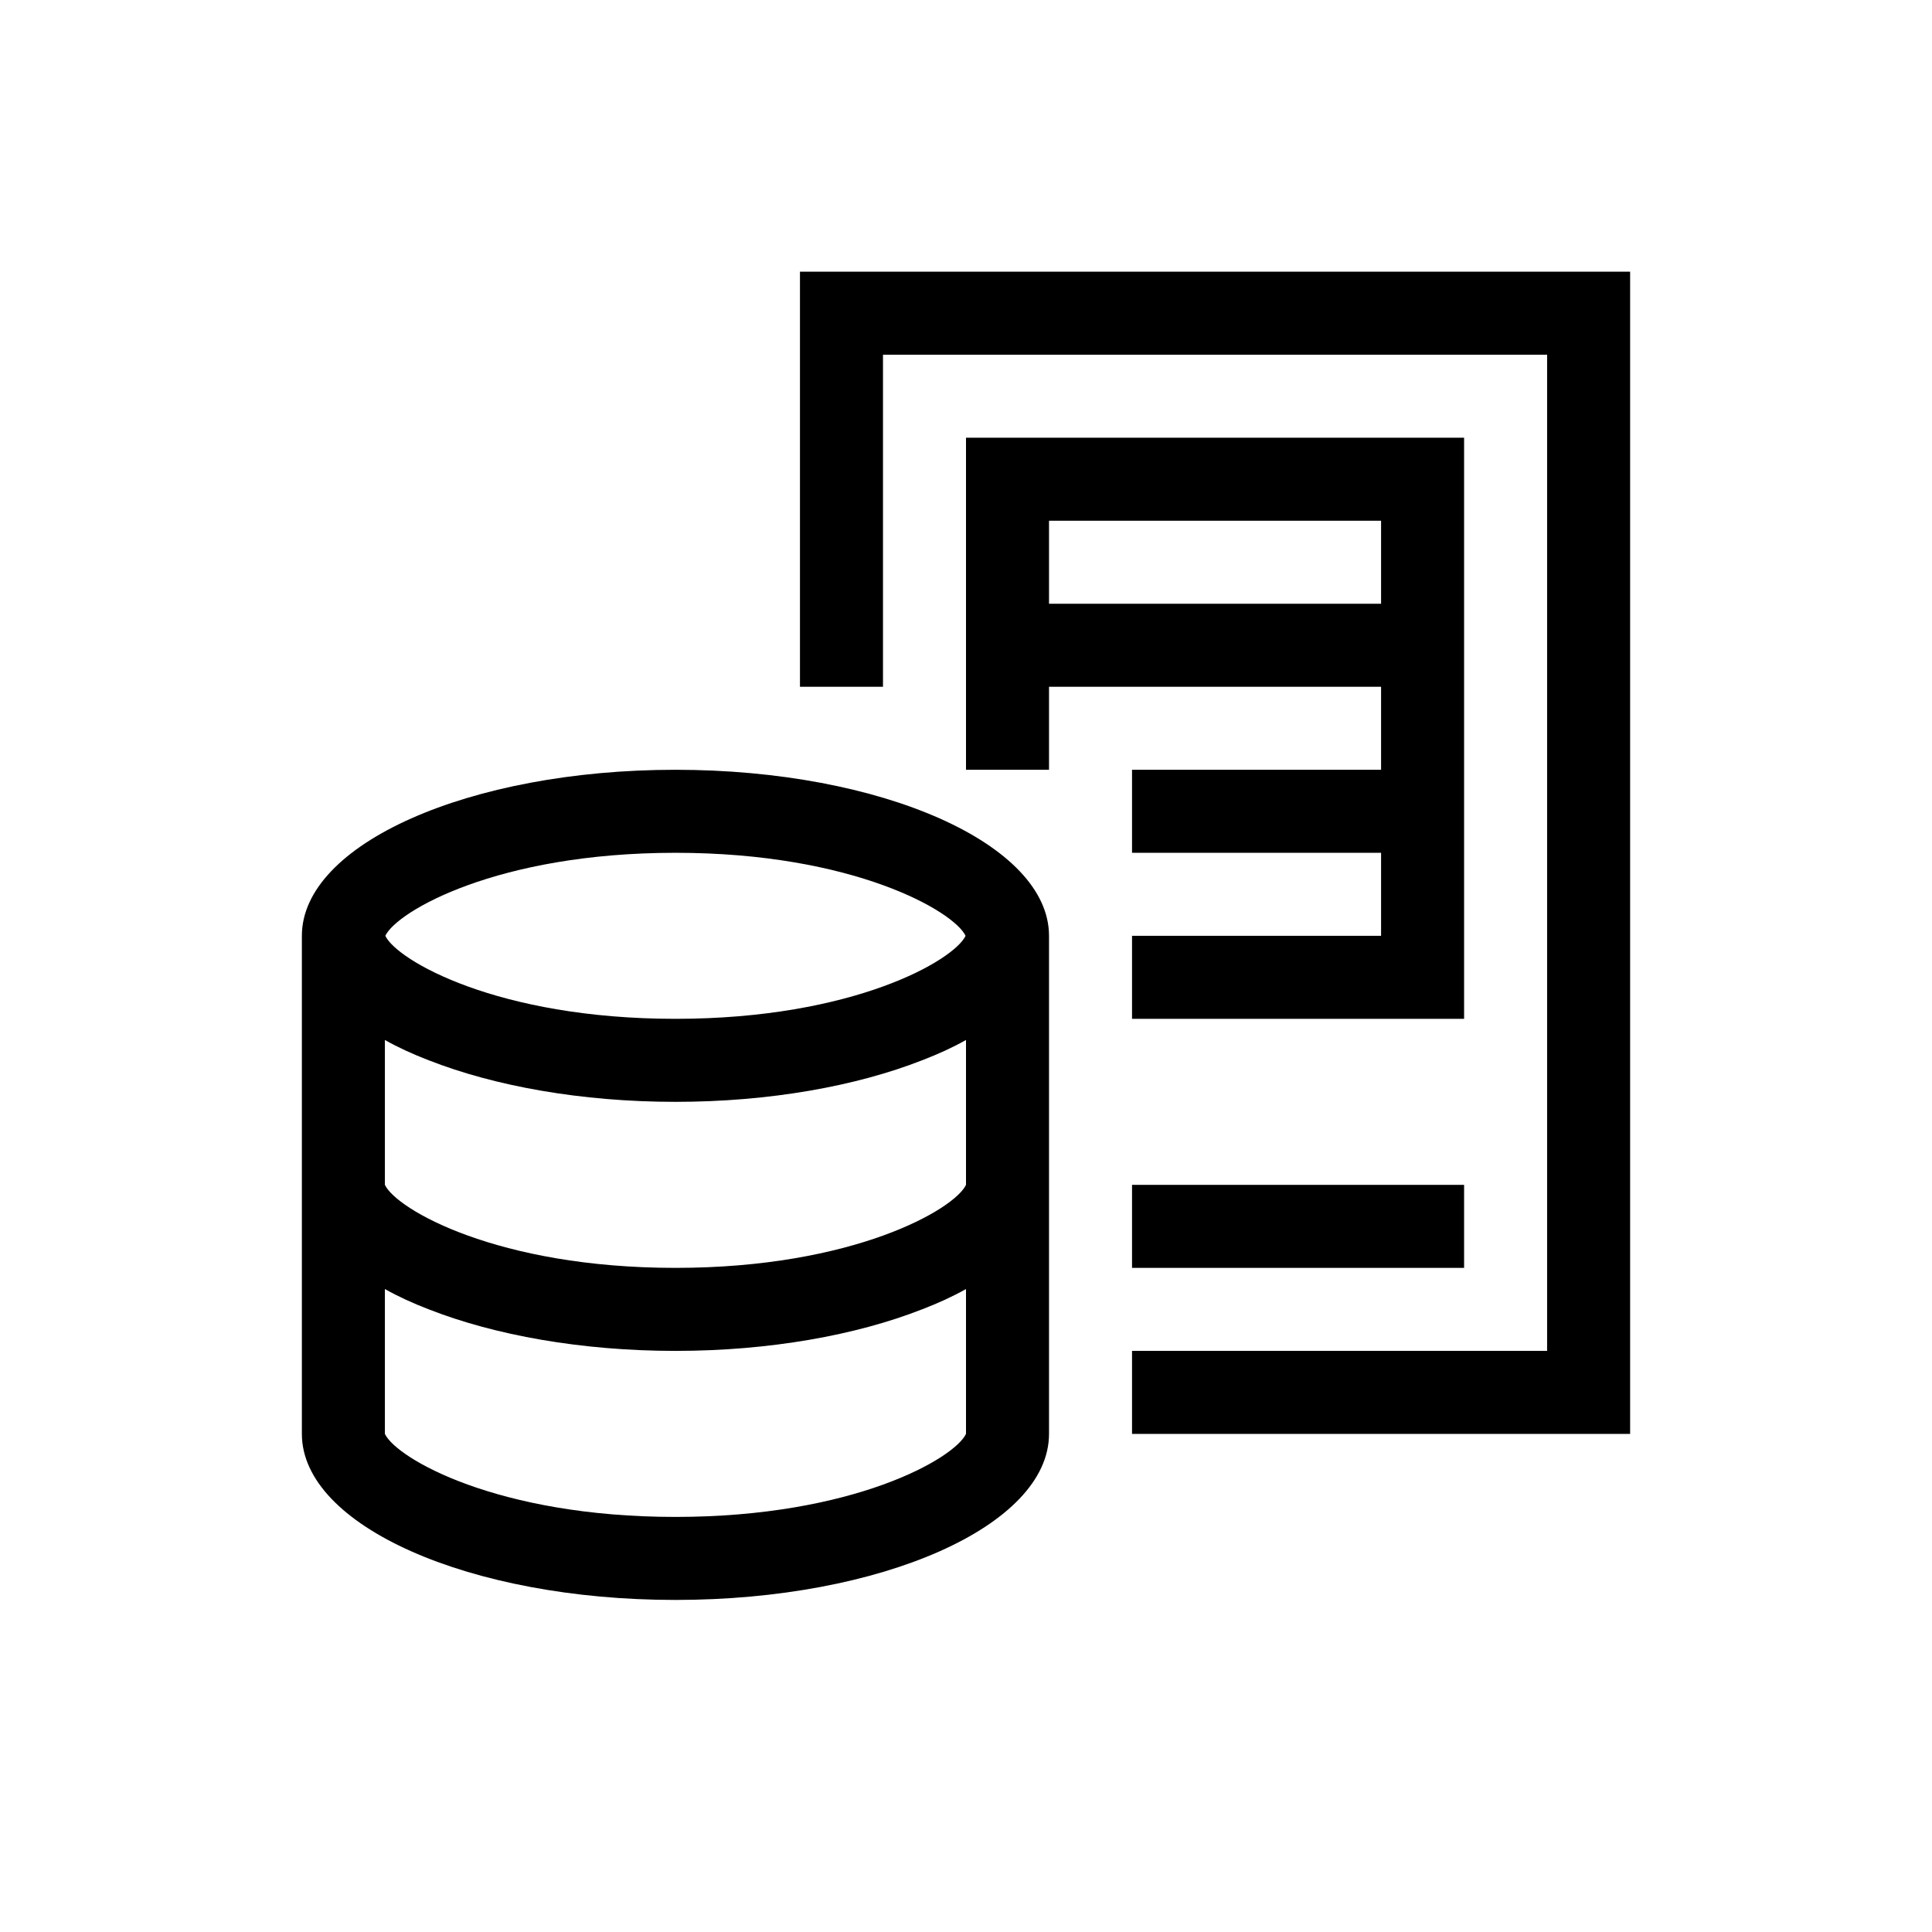
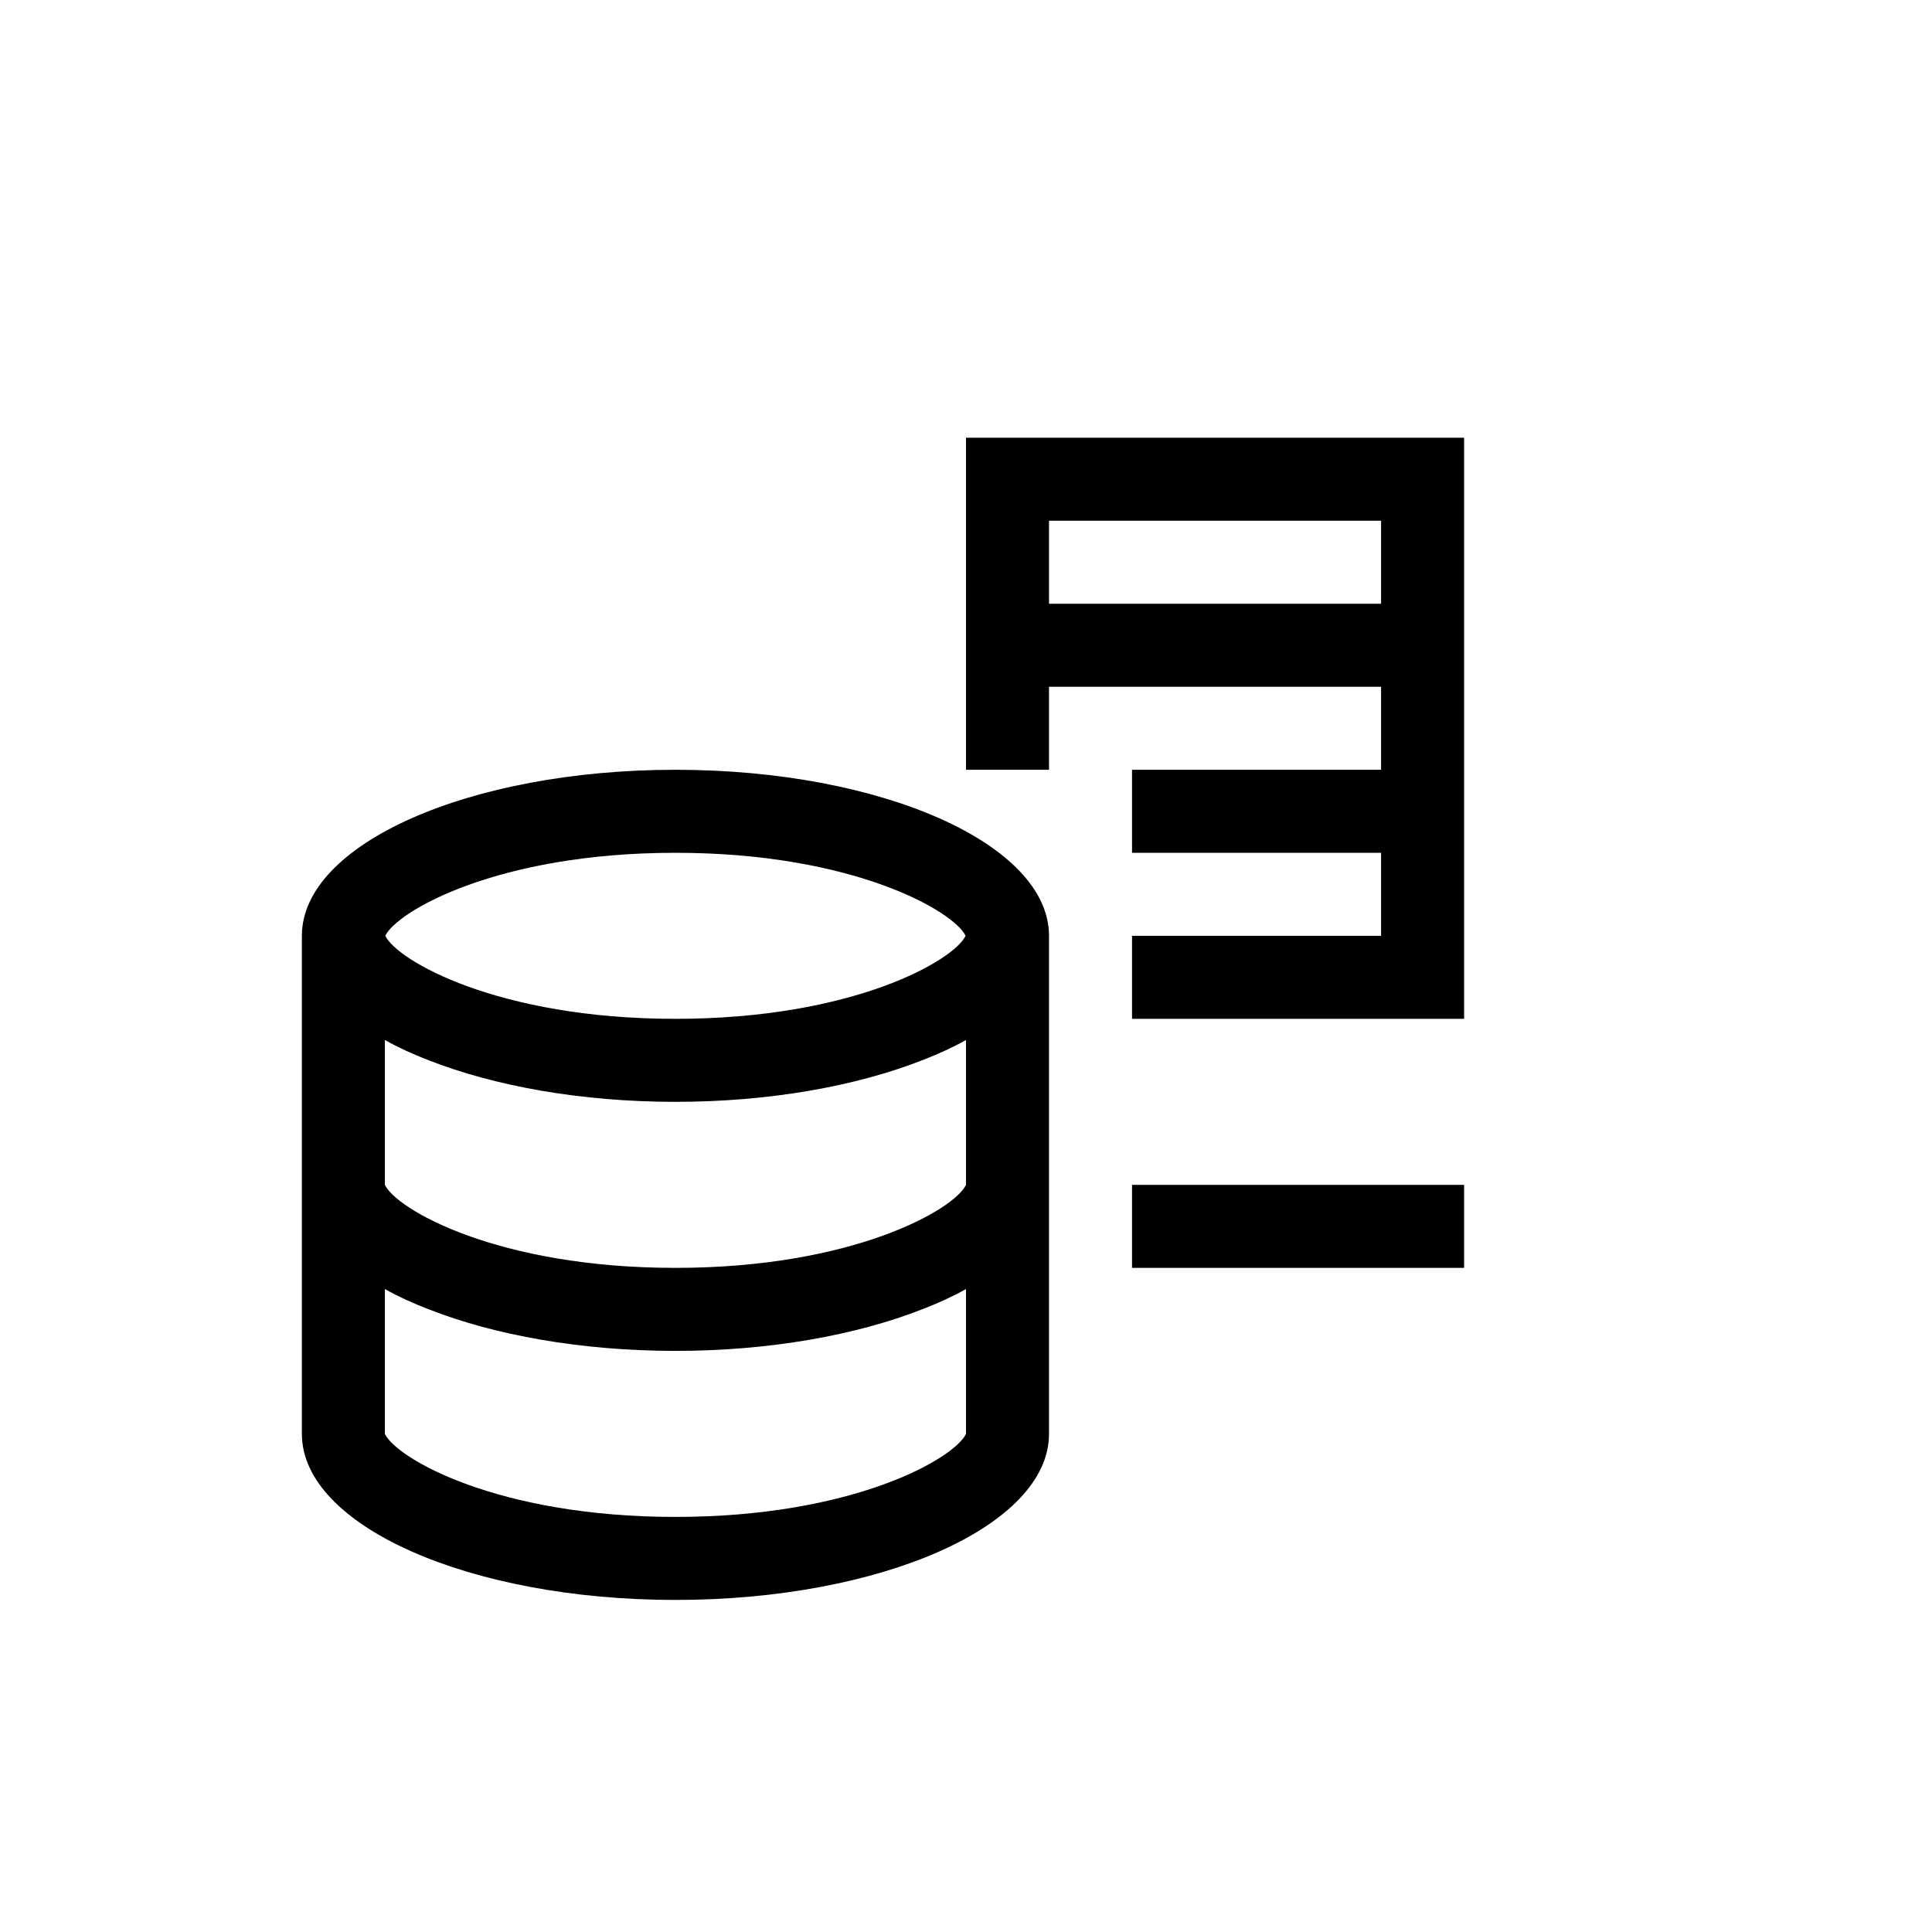
<svg xmlns="http://www.w3.org/2000/svg" width="64" height="64" viewBox="0 0 64 64" fill="none">
-   <path d="M26.5 9V22.75H29.25V11.75H51.25V44.75H37.5V47.5H54V9H26.5Z" fill="black" />
  <path d="M48.5 39.25H37.5V42H48.5V39.25Z" fill="black" />
  <path d="M32 14.5V25.5H34.75V22.75H45.75V25.5H37.5V28.25H45.75V31H37.5V33.75H48.5V14.5H32ZM45.75 20H34.75V17.25H45.75V20Z" fill="black" />
  <path d="M22.375 25.5C15.541 25.5 10 27.961 10 31V47.5C10 50.539 15.541 53 22.375 53C29.21 53 34.75 50.539 34.75 47.5V31C34.75 27.961 29.21 25.5 22.375 25.5ZM22.375 28.25C28.274 28.25 31.601 30.189 31.986 31C31.601 31.811 28.274 33.75 22.375 33.75C16.476 33.75 13.149 31.811 12.764 31C13.149 30.189 16.476 28.25 22.375 28.25ZM32 47.5C31.616 48.311 28.274 50.25 22.375 50.25C16.476 50.25 13.135 48.311 12.75 47.5V42.701C13.19 42.949 13.671 43.169 14.207 43.375C16.38 44.227 19.254 44.75 22.375 44.75C25.496 44.75 28.369 44.227 30.541 43.375C31.079 43.169 31.559 42.949 32 42.701V47.5ZM32 39.25C31.616 40.061 28.274 42 22.375 42C16.476 42 13.135 40.061 12.75 39.25V34.451C13.19 34.699 13.671 34.919 14.207 35.125C16.38 35.977 19.254 36.5 22.375 36.5C25.496 36.5 28.369 35.977 30.541 35.125C31.079 34.919 31.559 34.699 32 34.451V39.25Z" fill="black" />
</svg>